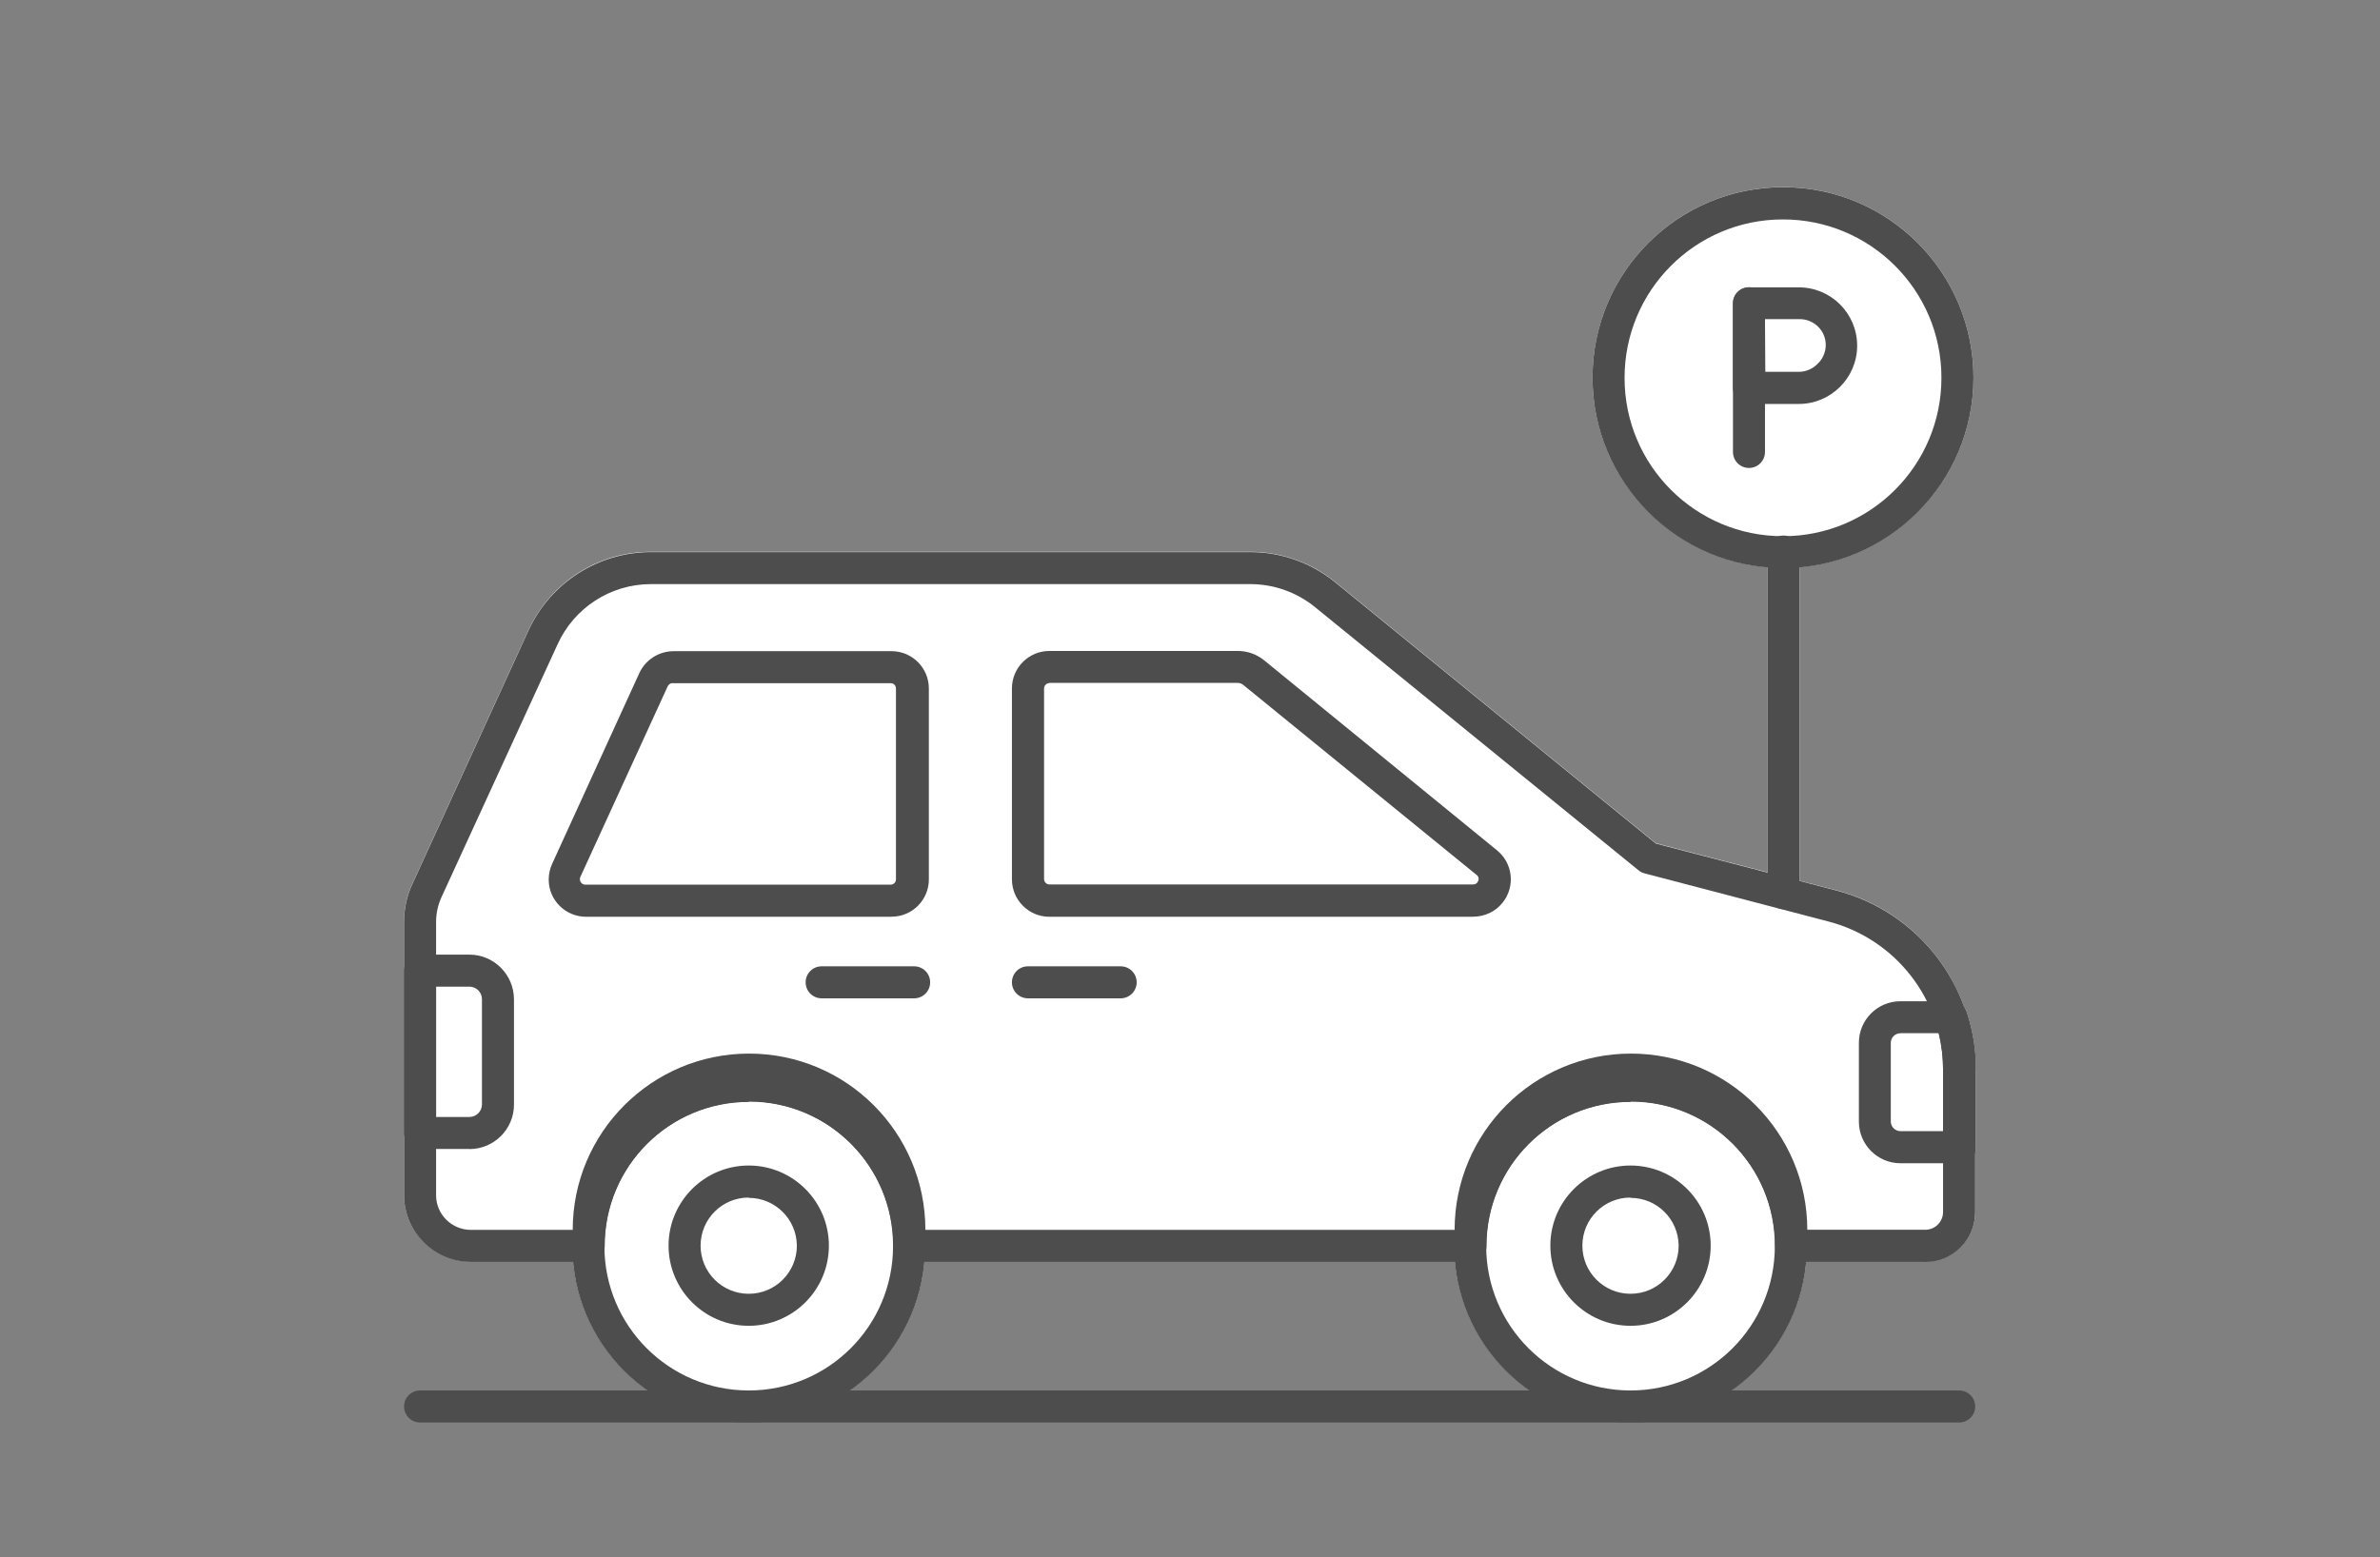
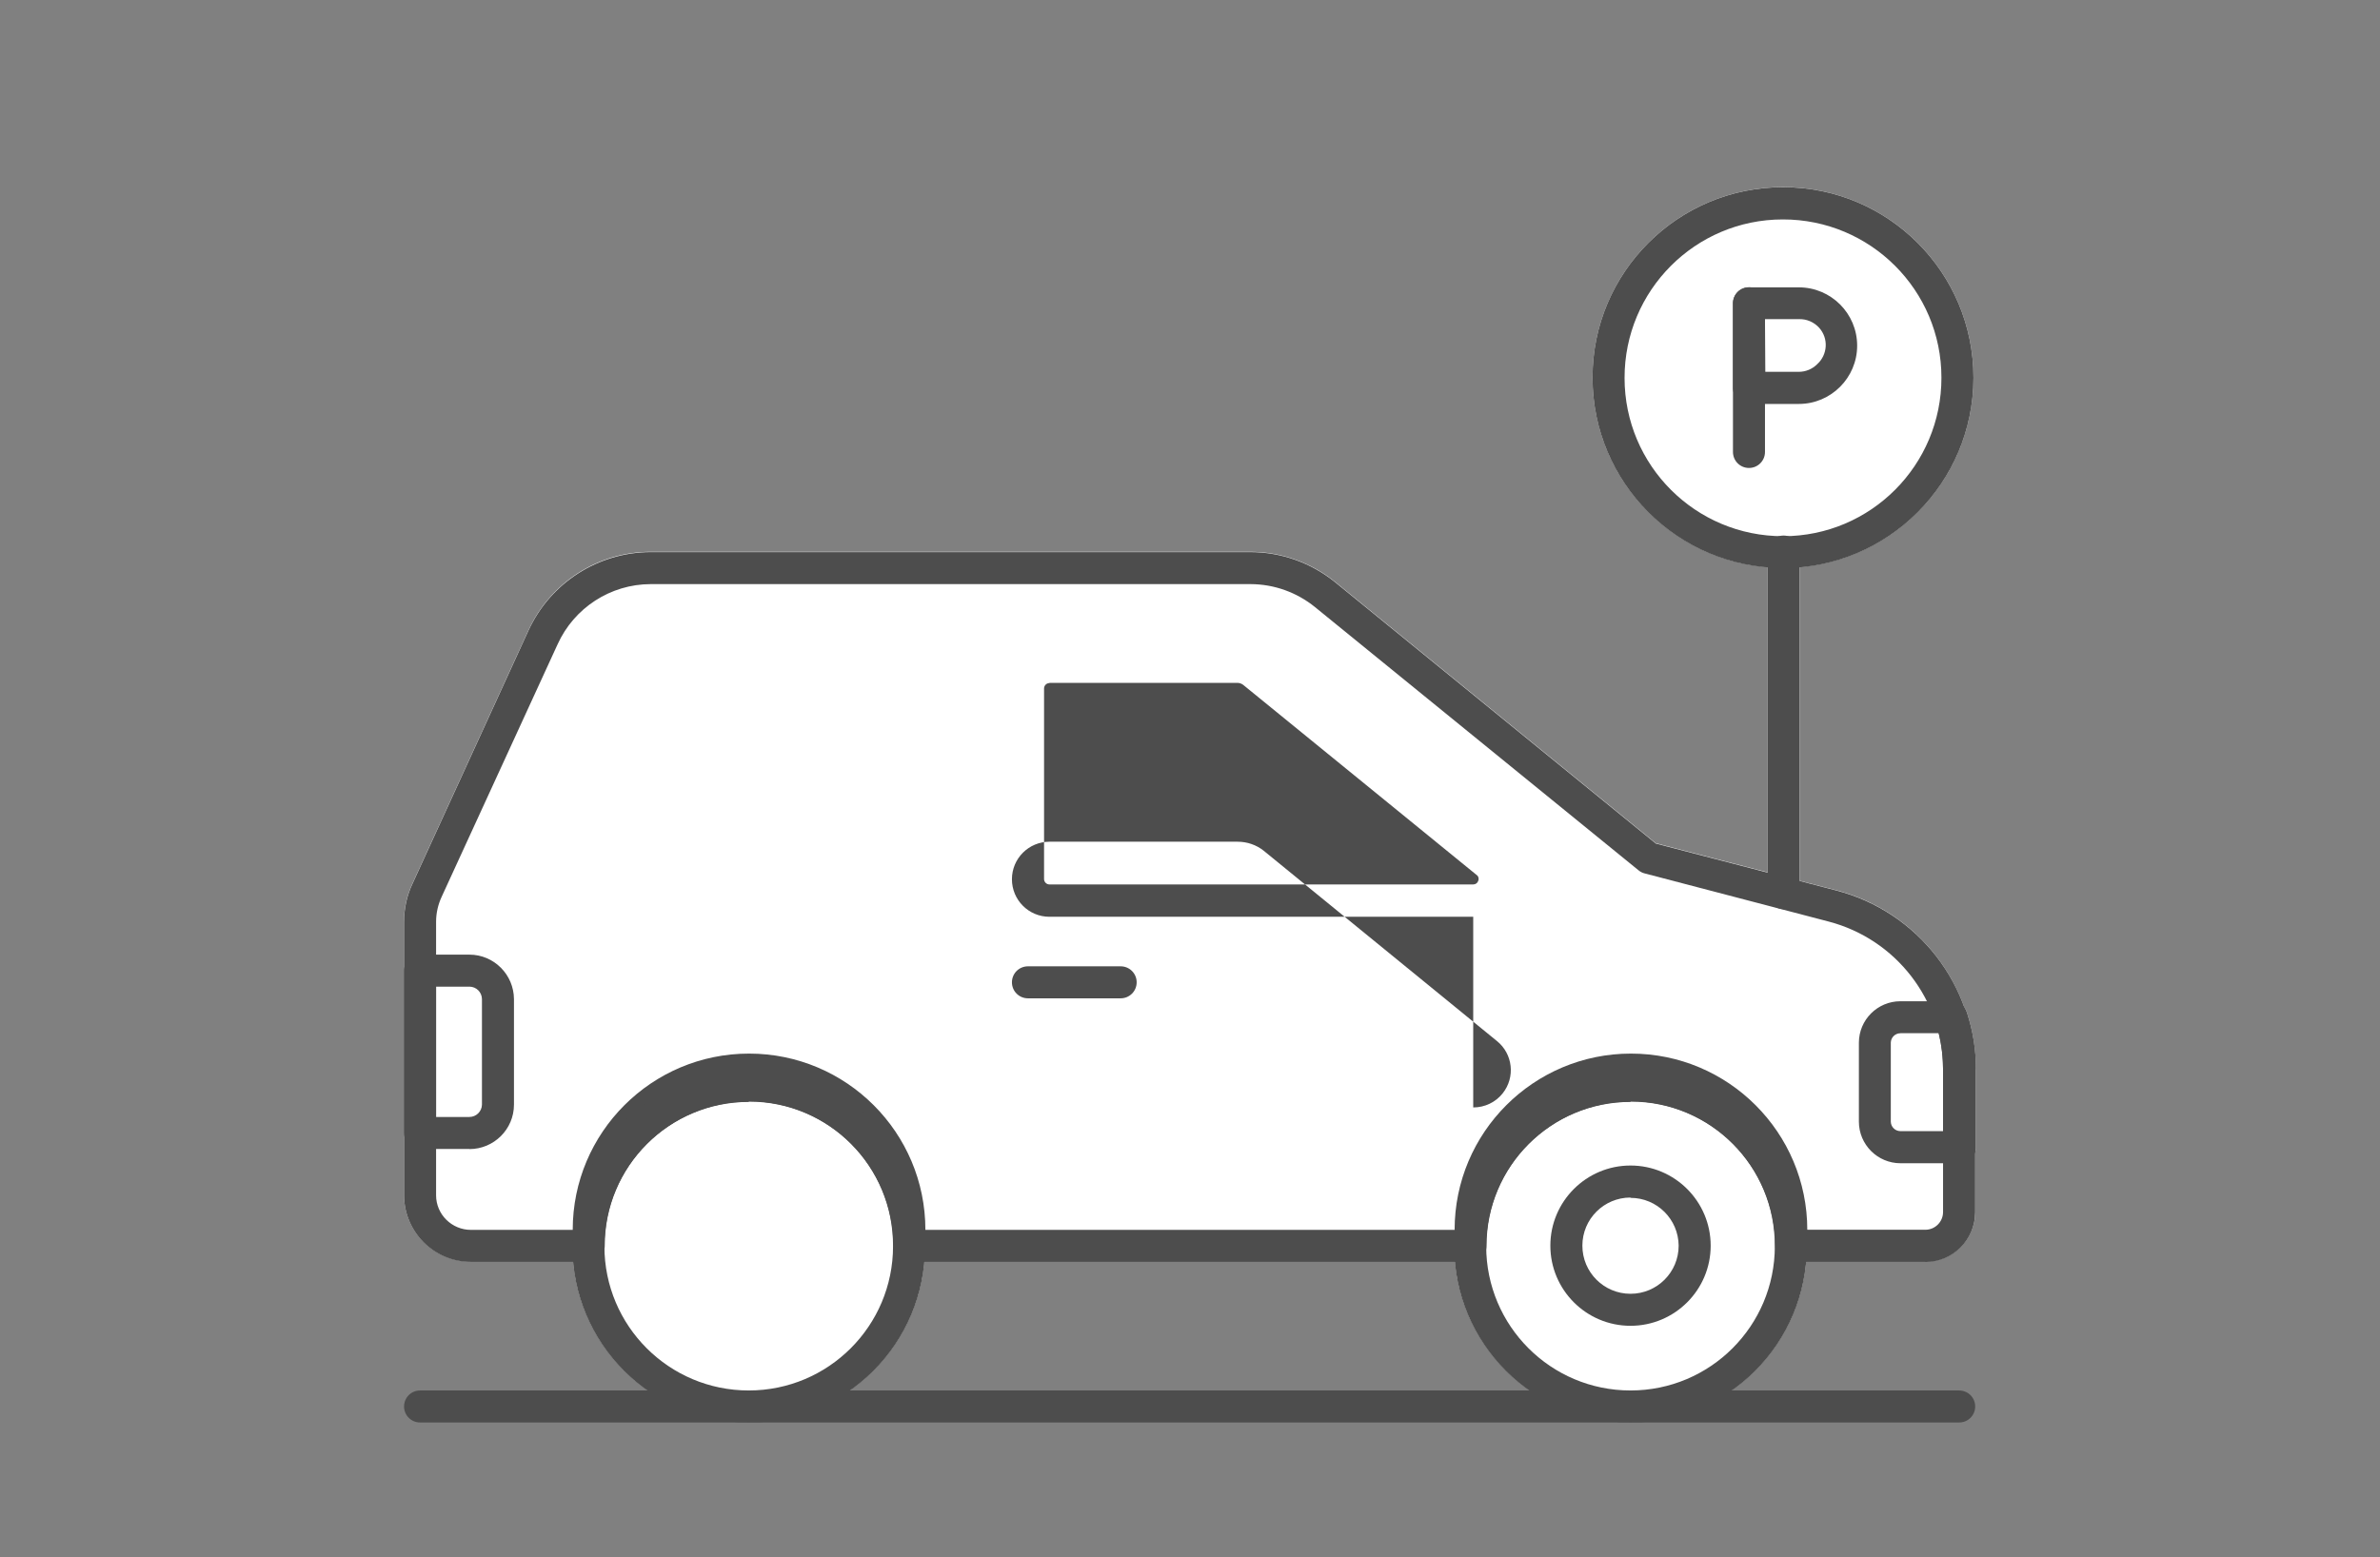
<svg xmlns="http://www.w3.org/2000/svg" id="_レイヤー_2" viewBox="0 0 220 144">
  <rect x="0" y="0" width="220" height="144" fill="#808080" stroke="none" />
  <defs>
    <style>.cls-1{fill:#4d4d4d;}.cls-2{fill:#fff;}.cls-3{fill:none;}</style>
  </defs>
  <g id="_レイヤー_1-2">
    <rect class="cls-3" width="220" height="144" />
    <path class="cls-2" d="M182.65,98.89c0-1.8-.28-3.58-.84-5.29-.05-.16-.13-.31-.23-.44-1.87-5.23-6.22-9.38-11.83-10.84l-3.39-.88v-29c9-.79,16.06-8.33,16.06-17.53,0-9.72-7.87-17.6-17.59-17.61-9.72,0-17.61,7.87-17.62,17.59,0,9.25,7.12,16.82,16.18,17.55v28.22l-10.33-2.69-29.64-24.16c-2.22-1.8-4.98-2.78-7.84-2.79h-55.44c-4.86,0-9.26,2.84-11.29,7.25l-10.7,23.37c-.53,1.11-.81,2.34-.8,3.57v25.28c0,3.41,2.77,6.16,6.18,6.16h9.45c.74,8.32,7.72,14.85,16.23,14.85s15.49-6.53,16.23-14.85h49.05c.74,8.32,7.72,14.85,16.23,14.85s15.49-6.53,16.23-14.85h11.03c2.55,0,4.61-2.06,4.61-4.61v-5.54c.04-.14.07-.29.07-.44v-7.19Z" />
    <path class="cls-2" d="M164.79,19.06c-8.77,0-15.86,7.12-15.86,15.89,0,8.77,7.12,15.86,15.89,15.86,8.77,0,15.86-7.12,15.86-15.89,0-8.77-7.12-15.86-15.89-15.86h0Z" />
    <path class="cls-1" d="M177.97,116.68h-12.4c-.82,0-1.48-.66-1.48-1.48,0-7.37-5.97-13.34-13.34-13.34s-13.34,5.97-13.34,13.34c0,.82-.66,1.48-1.48,1.48h-51.87c-.82,0-1.48-.66-1.48-1.48,0-7.37-5.97-13.34-13.34-13.34s-13.34,5.97-13.34,13.34c0,.82-.66,1.48-1.48,1.48h-10.89c-3.41,0-6.17-2.76-6.18-6.16v-25.28c0-1.24.27-2.46.8-3.57l10.7-23.37c2.03-4.41,6.44-7.24,11.29-7.25h55.44c2.86,0,5.62.99,7.84,2.79l29.64,24.16,16.69,4.34c7.55,1.97,12.82,8.77,12.83,16.57v13.17c0,2.55-2.06,4.61-4.61,4.61h0ZM166.99,113.71h10.98c.91,0,1.64-.74,1.64-1.64h0v-13.17c0-6.44-4.35-12.06-10.58-13.69l-17-4.45c-.21-.05-.4-.15-.56-.28l-29.92-24.35c-1.68-1.36-3.77-2.11-5.93-2.12h-55.48c-3.71.01-7.07,2.19-8.6,5.57l-10.71,23.33c-.34.73-.52,1.52-.52,2.33v25.28c0,1.77,1.45,3.2,3.22,3.2h9.41c0-9,7.3-16.3,16.3-16.3s16.3,7.3,16.3,16.3h48.92c0-9,7.3-16.3,16.3-16.3s16.3,7.3,16.3,16.3h-.07Z" />
    <path class="cls-1" d="M43.39,106.24h-4.56c-.82,0-1.48-.66-1.48-1.48v-15.01c0-.82.66-1.48,1.48-1.48h4.56c2.27,0,4.11,1.85,4.12,4.12v9.75c0,2.27-1.85,4.11-4.12,4.11ZM40.31,103.28h3.08c.63,0,1.15-.51,1.16-1.14v-9.75c0-.64-.52-1.16-1.16-1.16h-3.08v12.05Z" />
    <path class="cls-1" d="M181.1,107.56h-5.42c-2.13,0-3.85-1.73-3.85-3.85v-7.29c0-2.12,1.72-3.84,3.84-3.84,0,0,0,0,.01,0h4.65c.67-.03,1.28.39,1.48,1.02.56,1.71.85,3.49.84,5.29v7.19c0,.82-.66,1.48-1.48,1.48-.03,0-.05,0-.08,0ZM175.67,95.54c-.49,0-.88.39-.89.87v7.29c0,.49.4.89.89.89h3.94v-5.71c0-1.13-.13-2.25-.4-3.35h-3.54Z" />
-     <path class="cls-1" d="M82.34,84.77h-28.16c-1.91,0-3.46-1.54-3.46-3.44,0-.5.11-1,.32-1.46l8.06-17.64c.57-1.23,1.8-2.01,3.16-2.02h20.15c1.91,0,3.45,1.55,3.45,3.45,0,0,0,0,0,.01v17.61c.02,1.91-1.52,3.47-3.42,3.48-.03,0-.07,0-.1,0ZM62.18,63.16c-.2,0-.37.12-.46.3l-8.08,17.64c-.11.26.02.55.27.66.06.02.12.04.19.04h28.23c.27,0,.49-.22.49-.49,0,0,0-.01,0-.02v-17.62c0-.27-.2-.5-.47-.5,0,0-.01,0-.02,0h-20.15Z" />
-     <path class="cls-1" d="M136.18,84.77h-39.17c-1.92,0-3.47-1.55-3.47-3.47v-17.64c0-1.92,1.55-3.47,3.47-3.47h17.4c.87,0,1.72.29,2.4.83l21.55,17.59c1.49,1.19,1.73,3.36.54,4.85-.66.83-1.66,1.3-2.72,1.3ZM97.01,63.16c-.28,0-.5.23-.5.5h0v17.62c0,.28.23.5.5.5h39.17c.21,0,.4-.13.46-.33.09-.19.03-.43-.15-.55l-21.58-17.58c-.16-.12-.35-.18-.55-.18h-17.35Z" />
+     <path class="cls-1" d="M136.18,84.77h-39.17c-1.92,0-3.47-1.55-3.47-3.47c0-1.92,1.55-3.47,3.47-3.47h17.4c.87,0,1.72.29,2.4.83l21.55,17.59c1.49,1.19,1.73,3.36.54,4.85-.66.83-1.66,1.3-2.72,1.3ZM97.01,63.16c-.28,0-.5.23-.5.5h0v17.62c0,.28.23.5.5.5h39.17c.21,0,.4-.13.46-.33.09-.19.03-.43-.15-.55l-21.58-17.58c-.16-.12-.35-.18-.55-.18h-17.35Z" />
    <path class="cls-1" d="M69.21,131.53c-9,0-16.3-7.3-16.3-16.3s7.3-16.3,16.3-16.3,16.3,7.3,16.3,16.3-7.3,16.3-16.3,16.3ZM69.21,101.89c-7.37,0-13.34,5.97-13.34,13.34s5.97,13.34,13.34,13.34,13.34-5.97,13.34-13.34c.03-7.37-5.91-13.36-13.28-13.4-.02,0-.04,0-.06,0v.06Z" />
    <path class="cls-1" d="M150.72,122.59c-4.09,0-7.41-3.32-7.41-7.41s3.32-7.41,7.41-7.41,7.41,3.32,7.41,7.41-3.32,7.41-7.41,7.41ZM150.72,110.73c-2.46,0-4.45,1.99-4.45,4.45s1.99,4.45,4.45,4.45,4.45-1.99,4.45-4.45c-.02-2.44-2-4.42-4.45-4.42v-.03Z" />
-     <path class="cls-1" d="M69.21,122.59c-4.09,0-7.41-3.32-7.41-7.41s3.32-7.41,7.41-7.41,7.41,3.32,7.41,7.41-3.32,7.41-7.41,7.41ZM69.21,110.73c-2.46,0-4.45,1.99-4.45,4.45s1.99,4.45,4.45,4.45,4.45-1.99,4.45-4.45c-.02-2.44-2-4.42-4.45-4.42v-.03Z" />
    <path class="cls-1" d="M150.72,131.53c-9,0-16.3-7.3-16.3-16.3s7.3-16.3,16.3-16.3,16.3,7.3,16.3,16.3-7.3,16.3-16.3,16.3ZM150.72,101.89c-7.37,0-13.34,5.97-13.34,13.34s5.97,13.34,13.34,13.34,13.34-5.97,13.34-13.34c.03-7.37-5.91-13.36-13.28-13.4-.02,0-.04,0-.06,0v.06Z" />
    <path class="cls-1" d="M103.59,92.31h-8.57c-.82,0-1.48-.66-1.48-1.48s.66-1.48,1.48-1.48h8.57c.82,0,1.48.66,1.48,1.48s-.66,1.48-1.48,1.48Z" />
-     <path class="cls-1" d="M84.5,92.31h-8.55c-.82,0-1.48-.66-1.48-1.48s.66-1.48,1.48-1.48h8.55c.82,0,1.48.66,1.48,1.48s-.66,1.48-1.48,1.48Z" />
    <path class="cls-1" d="M181.1,131.53H38.83c-.82,0-1.48-.66-1.48-1.48s.66-1.48,1.48-1.48h142.27c.82,0,1.48.66,1.48,1.48s-.66,1.48-1.48,1.48Z" />
    <path class="cls-1" d="M164.87,84.06c-.82,0-1.48-.66-1.48-1.48v-31.58c0-.82.66-1.48,1.48-1.48s1.48.66,1.48,1.48v31.58c0,.82-.66,1.48-1.48,1.48Z" />
    <path class="cls-1" d="M164.8,52.52c-9.72,0-17.6-7.9-17.59-17.62,0-9.72,7.9-17.6,17.62-17.59,9.72,0,17.59,7.89,17.59,17.61,0,9.73-7.89,17.61-17.62,17.61ZM164.8,20.29c-8.09,0-14.64,6.57-14.63,14.66,0,8.09,6.57,14.64,14.66,14.63,8.09,0,14.64-6.57,14.63-14.66,0-8.09-6.57-14.64-14.66-14.63h0Z" />
    <path class="cls-1" d="M161.67,43.27c-.82,0-1.48-.66-1.48-1.48v-13.75c0-.82.66-1.48,1.48-1.48s1.48.66,1.48,1.48v13.75c0,.82-.66,1.48-1.48,1.48Z" />
    <path class="cls-1" d="M166.28,37.35h-4.61c-.82,0-1.48-.66-1.48-1.48v-7.82c0-.82.66-1.48,1.48-1.48h4.61c2.98,0,5.39,2.42,5.39,5.39s-2.42,5.39-5.39,5.39ZM163.18,34.38h3.1c.63,0,1.24-.25,1.69-.7.98-.88,1.07-2.39.19-3.37-.48-.53-1.17-.83-1.88-.8h-3.13l.03,4.86Z" />
  </g>
</svg>